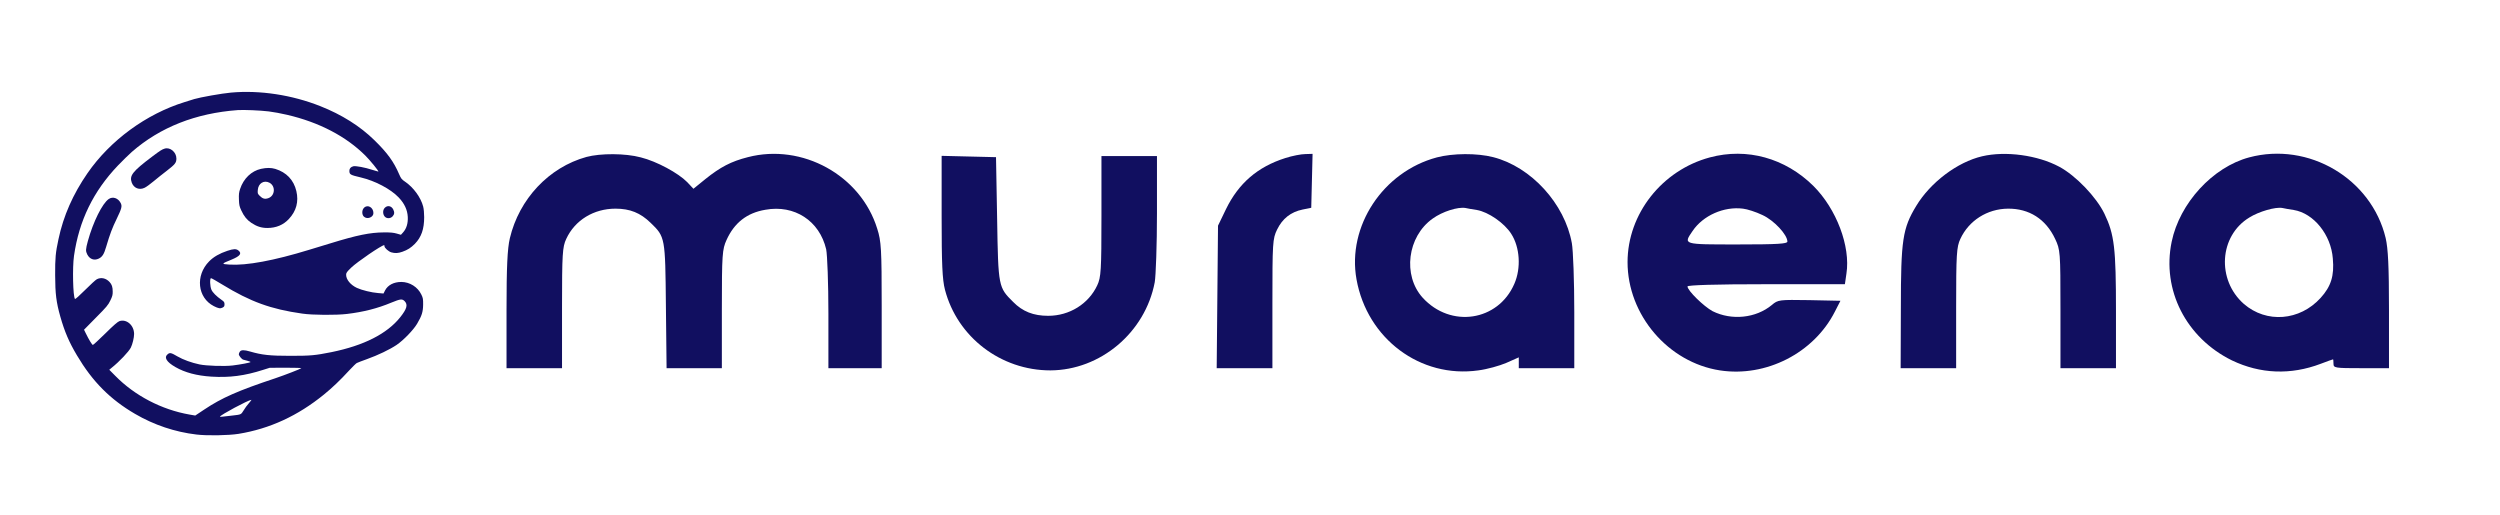
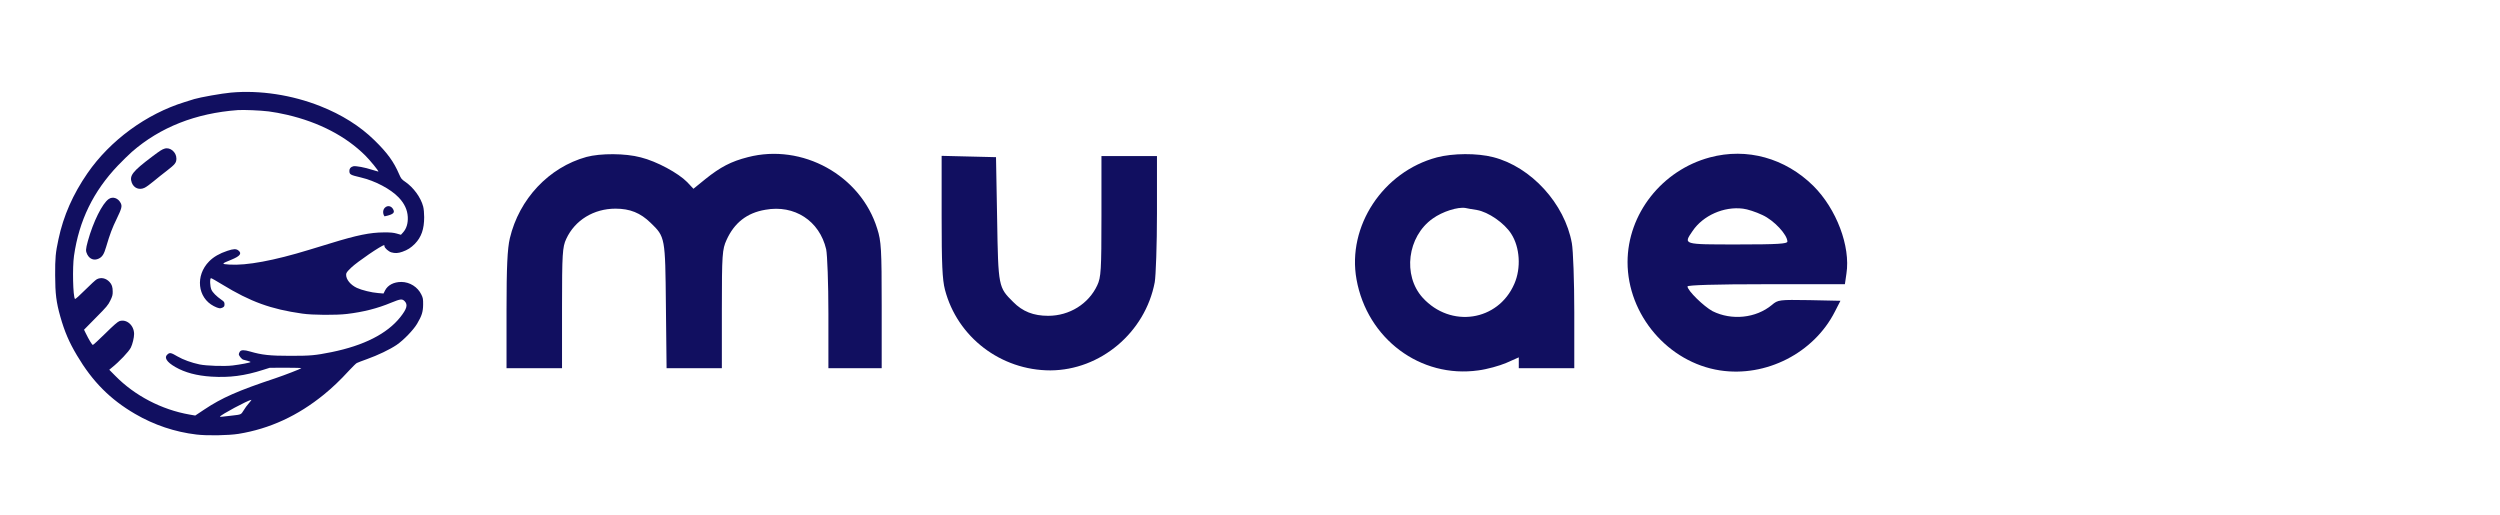
<svg xmlns="http://www.w3.org/2000/svg" width="136" height="28" viewBox="0 0 136 28" fill="none">
  <path d="M12.567 5.037C12.079 5.08 10.886 5.292 10.568 5.389C10.511 5.407 10.271 5.479 10.041 5.554C7.953 6.201 5.997 7.635 4.762 9.418C3.97 10.565 3.45 11.74 3.181 13.013C3.022 13.753 2.997 14.023 3 14.972C3.004 15.985 3.06 16.442 3.283 17.229C3.513 18.038 3.754 18.606 4.186 19.332C5.031 20.759 5.993 21.726 7.348 22.516C8.382 23.12 9.521 23.501 10.685 23.638C11.272 23.71 12.432 23.688 12.974 23.602C14.672 23.325 16.2 22.621 17.626 21.46C18.076 21.093 18.497 20.694 18.999 20.148C19.183 19.95 19.367 19.77 19.409 19.749C19.448 19.727 19.699 19.63 19.961 19.537C20.556 19.325 21.203 19.015 21.575 18.764C21.95 18.509 22.487 17.955 22.689 17.614C22.947 17.179 23.014 16.967 23.018 16.571C23.021 16.266 23.011 16.208 22.922 16.025C22.724 15.611 22.293 15.342 21.836 15.338C21.422 15.338 21.1 15.507 20.948 15.798L20.863 15.967L20.566 15.942C20.22 15.917 19.678 15.784 19.416 15.662C19.07 15.5 18.829 15.209 18.829 14.947C18.829 14.846 18.868 14.788 19.102 14.562C19.43 14.246 20.761 13.336 20.899 13.336C20.909 13.336 20.916 13.361 20.916 13.394C20.916 13.487 21.139 13.685 21.288 13.728C21.493 13.786 21.659 13.778 21.889 13.696C22.176 13.595 22.353 13.48 22.569 13.264C22.922 12.901 23.075 12.463 23.075 11.812C23.075 11.6 23.053 11.359 23.021 11.237C22.894 10.745 22.494 10.195 22.038 9.886C21.847 9.756 21.815 9.713 21.712 9.476C21.422 8.8 21.076 8.318 20.368 7.628C19.59 6.863 18.588 6.234 17.421 5.773C15.878 5.162 14.134 4.896 12.567 5.037ZM14.619 6.061C14.863 6.09 15.309 6.172 15.61 6.244C17.361 6.651 18.829 7.416 19.887 8.476C20.149 8.742 20.612 9.307 20.584 9.336C20.58 9.339 20.432 9.296 20.251 9.239C19.862 9.109 19.353 9.016 19.225 9.044C19.08 9.08 19.006 9.167 19.006 9.289C19.009 9.494 19.045 9.515 19.625 9.652C20.403 9.835 21.253 10.284 21.684 10.737C22.003 11.072 22.162 11.413 22.183 11.801C22.201 12.15 22.112 12.441 21.925 12.646L21.811 12.772L21.585 12.707C21.412 12.657 21.245 12.639 20.881 12.643C20.142 12.646 19.423 12.79 17.98 13.236C17.658 13.333 17.134 13.494 16.812 13.591C14.902 14.177 13.409 14.454 12.482 14.393C12.026 14.364 12.029 14.353 12.588 14.127C13.062 13.933 13.172 13.789 12.97 13.627C12.846 13.527 12.705 13.534 12.369 13.645C11.944 13.786 11.619 13.972 11.378 14.217C10.614 14.99 10.741 16.197 11.633 16.654C11.884 16.78 11.983 16.798 12.107 16.733C12.195 16.686 12.213 16.654 12.213 16.553C12.213 16.442 12.192 16.409 12.047 16.309C11.774 16.118 11.569 15.913 11.502 15.762C11.421 15.586 11.406 15.133 11.481 15.133C11.509 15.133 11.781 15.288 12.086 15.475C13.628 16.417 14.736 16.819 16.441 17.06C17 17.143 18.295 17.15 18.882 17.078C19.777 16.97 20.527 16.78 21.288 16.463C21.787 16.259 21.875 16.248 22.013 16.384C22.197 16.575 22.137 16.798 21.776 17.254C21.058 18.156 19.799 18.796 18.033 19.156C17.134 19.335 16.908 19.357 15.786 19.357C14.679 19.357 14.251 19.31 13.607 19.123C13.278 19.026 13.115 19.03 13.048 19.13C13.016 19.174 12.992 19.238 12.992 19.271C12.992 19.35 13.151 19.544 13.232 19.565C13.264 19.576 13.367 19.601 13.462 19.627C13.554 19.652 13.628 19.68 13.628 19.695C13.628 19.727 13.076 19.831 12.655 19.882C12.206 19.936 11.23 19.903 10.851 19.824C10.419 19.734 9.959 19.565 9.662 19.393C9.312 19.188 9.245 19.17 9.124 19.267C8.909 19.443 9.054 19.688 9.542 19.968C10.059 20.266 10.702 20.439 11.502 20.489C12.482 20.55 13.303 20.446 14.318 20.119L14.672 20.008L15.546 20.004C16.027 20.004 16.409 20.015 16.395 20.029C16.349 20.072 15.486 20.407 14.973 20.579C12.953 21.251 12.068 21.639 11.106 22.283L10.621 22.606L10.31 22.552C8.792 22.286 7.331 21.524 6.276 20.45L5.944 20.115L6.078 20.004C6.489 19.677 7.009 19.127 7.118 18.908C7.21 18.721 7.295 18.368 7.295 18.167C7.292 17.693 6.885 17.34 6.496 17.47C6.404 17.502 6.17 17.703 5.732 18.138C5.381 18.483 5.077 18.764 5.052 18.764C5.01 18.764 4.833 18.476 4.663 18.124L4.571 17.937L5.219 17.279C5.799 16.697 5.884 16.593 6 16.352C6.11 16.129 6.135 16.039 6.131 15.863C6.131 15.611 6.085 15.475 5.958 15.338C5.763 15.13 5.498 15.072 5.268 15.191C5.204 15.223 4.918 15.486 4.631 15.773C4.331 16.075 4.097 16.284 4.079 16.262C3.97 16.143 3.934 14.544 4.026 13.915C4.302 11.995 5.077 10.407 6.418 9.001C6.669 8.739 7.012 8.405 7.175 8.261C8.714 6.92 10.646 6.158 12.938 5.989C13.25 5.968 14.162 6.004 14.619 6.061ZM13.543 21.93C13.451 22.031 13.32 22.211 13.253 22.326C13.112 22.556 13.122 22.552 12.638 22.606C12.022 22.678 11.966 22.685 11.966 22.667C11.966 22.585 13.497 21.765 13.674 21.751C13.692 21.747 13.632 21.83 13.543 21.93Z" fill="#110F60" />
  <path d="M8.956 8.085C8.807 8.131 8.712 8.193 8.287 8.512C7.204 9.328 7.028 9.555 7.169 9.939C7.282 10.238 7.583 10.356 7.87 10.213C7.955 10.173 8.174 10.015 8.358 9.86C8.542 9.706 8.867 9.447 9.08 9.285C9.525 8.94 9.596 8.854 9.596 8.624C9.596 8.279 9.256 7.991 8.956 8.085Z" fill="#110F60" />
-   <path d="M14.201 9.185C13.677 9.3 13.249 9.713 13.061 10.281C12.998 10.471 12.987 10.576 12.998 10.856C13.008 11.151 13.026 11.233 13.125 11.445C13.27 11.762 13.433 11.963 13.67 12.121C13.964 12.319 14.222 12.402 14.544 12.402C15.021 12.402 15.418 12.236 15.718 11.909C16.122 11.474 16.256 10.971 16.122 10.396C15.98 9.792 15.58 9.372 14.975 9.188C14.745 9.12 14.505 9.12 14.201 9.185ZM14.657 9.939C15.004 10.123 14.965 10.651 14.597 10.78C14.413 10.845 14.286 10.813 14.13 10.655C14.013 10.536 14.01 10.522 14.024 10.335C14.052 9.972 14.356 9.785 14.657 9.939Z" fill="#110F60" />
  <path d="M5.915 10.827C5.565 11.068 5.069 12.067 4.779 13.117C4.659 13.563 4.652 13.652 4.747 13.843C4.878 14.098 5.122 14.188 5.37 14.069C5.565 13.976 5.66 13.825 5.773 13.433C5.982 12.729 6.099 12.416 6.346 11.909C6.626 11.327 6.654 11.216 6.562 11.039C6.424 10.773 6.134 10.676 5.915 10.827Z" fill="#110F60" />
-   <path d="M19.802 11.305C19.681 11.424 19.678 11.672 19.794 11.783C19.971 11.952 20.314 11.826 20.314 11.593C20.314 11.28 19.996 11.104 19.802 11.305Z" fill="#110F60" />
-   <path d="M20.933 11.305C20.82 11.417 20.813 11.632 20.919 11.769C21.022 11.902 21.238 11.902 21.358 11.769C21.46 11.658 21.468 11.546 21.393 11.395C21.294 11.197 21.078 11.154 20.933 11.305Z" fill="#110F60" />
+   <path d="M20.933 11.305C20.82 11.417 20.813 11.632 20.919 11.769C21.46 11.658 21.468 11.546 21.393 11.395C21.294 11.197 21.078 11.154 20.933 11.305Z" fill="#110F60" />
  <path d="M31.902 8.538C29.861 9.103 28.243 10.822 27.736 12.961C27.603 13.526 27.555 14.512 27.555 16.868V20.029H29.064H30.574V16.748C30.574 13.815 30.598 13.43 30.803 12.998C31.274 11.976 32.301 11.351 33.484 11.351C34.269 11.351 34.837 11.579 35.392 12.12C36.189 12.889 36.189 12.901 36.225 16.627L36.262 20.029H37.771H39.269V16.808C39.269 13.839 39.293 13.562 39.522 13.058C39.945 12.12 40.633 11.579 41.636 11.411C43.218 11.123 44.582 12.012 44.944 13.562C45.005 13.851 45.065 15.414 45.065 17.048V20.029H46.514H47.964V16.615C47.964 13.562 47.939 13.118 47.722 12.445C46.828 9.536 43.64 7.781 40.682 8.55C39.776 8.779 39.184 9.091 38.375 9.74L37.723 10.269L37.385 9.909C36.902 9.416 35.73 8.779 34.861 8.562C34.016 8.334 32.663 8.334 31.902 8.538Z" fill="#110F60" />
-   <path d="M69.919 8.599C68.409 9.079 67.383 9.969 66.695 11.375L66.26 12.276L66.224 16.147L66.188 20.029H67.697H69.219V16.519C69.219 13.214 69.231 12.986 69.472 12.493C69.762 11.892 70.221 11.531 70.861 11.399L71.332 11.303L71.368 9.837L71.404 8.37L71.006 8.382C70.789 8.382 70.293 8.478 69.919 8.599Z" fill="#110F60" />
  <path d="M78.166 8.562C75.231 9.344 73.275 12.312 73.794 15.197C74.374 18.43 77.272 20.594 80.424 20.149C80.895 20.089 81.584 19.897 81.946 19.74L82.622 19.44V19.74V20.029H84.132H85.641V16.988C85.641 15.317 85.581 13.623 85.508 13.226C85.122 11.086 83.299 9.079 81.233 8.55C80.352 8.322 79.035 8.334 78.166 8.562ZM80.34 11.423C80.968 11.531 81.837 12.132 82.212 12.721C82.683 13.454 82.755 14.584 82.381 15.438C81.499 17.481 78.915 17.865 77.393 16.195C76.294 14.981 76.56 12.865 77.937 11.892C78.468 11.507 79.313 11.243 79.724 11.315C79.82 11.339 80.098 11.387 80.34 11.423Z" fill="#110F60" />
  <path d="M93.019 8.562C90.411 9.26 88.539 11.639 88.539 14.26C88.539 17.132 90.749 19.716 93.563 20.149C96.063 20.534 98.671 19.212 99.818 16.952L100.12 16.363L98.43 16.327C96.787 16.303 96.727 16.303 96.389 16.591C95.519 17.312 94.203 17.445 93.164 16.928C92.693 16.675 91.8 15.81 91.8 15.582C91.8 15.51 93.309 15.461 96.075 15.461H100.362L100.446 14.885C100.676 13.406 99.903 11.363 98.647 10.113C97.113 8.599 95.036 8.022 93.019 8.562ZM95.881 11.7C96.509 11.988 97.234 12.769 97.234 13.142C97.234 13.262 96.715 13.298 94.517 13.298C91.522 13.298 91.57 13.31 92.077 12.565C92.645 11.724 93.78 11.219 94.819 11.351C95.048 11.375 95.531 11.531 95.881 11.7Z" fill="#110F60" />
-   <path d="M107.827 8.502C106.486 8.815 105.013 9.921 104.24 11.207C103.503 12.421 103.407 13.058 103.407 16.748L103.395 20.029H104.904H106.414V16.748C106.414 13.839 106.438 13.43 106.643 12.998C107.102 12 108.104 11.363 109.227 11.351C110.387 11.339 111.292 11.916 111.8 12.998C112.077 13.586 112.089 13.683 112.089 16.808V20.029H113.599H115.109V16.928C115.109 13.502 115.024 12.757 114.481 11.627C114.046 10.726 112.923 9.548 112.017 9.067C110.846 8.442 109.107 8.202 107.827 8.502Z" fill="#110F60" />
-   <path d="M122.353 8.562C120.372 9.091 118.573 11.05 118.138 13.154C117.595 15.774 118.923 18.382 121.423 19.608C122.957 20.341 124.611 20.413 126.253 19.788C126.604 19.656 126.893 19.548 126.918 19.548C126.93 19.548 126.942 19.656 126.942 19.788C126.942 20.017 127.026 20.029 128.451 20.029H129.961V16.868C129.961 14.488 129.913 13.526 129.78 12.95C129.007 9.716 125.589 7.697 122.353 8.562ZM124.78 11.423C125.867 11.603 126.809 12.769 126.906 14.067C126.99 15.005 126.809 15.582 126.241 16.207C125.106 17.457 123.295 17.601 122.063 16.531C120.578 15.221 120.722 12.829 122.365 11.832C122.884 11.507 123.79 11.243 124.164 11.315C124.261 11.339 124.539 11.387 124.78 11.423Z" fill="#110F60" />
  <path d="M51.225 11.772C51.225 14.332 51.261 15.209 51.406 15.762C52.082 18.346 54.449 20.149 57.142 20.149C59.859 20.137 62.299 18.094 62.818 15.353C62.878 15.005 62.939 13.31 62.939 11.603V8.49H61.429H59.919V11.76C59.919 14.704 59.895 15.089 59.69 15.522C59.219 16.531 58.181 17.18 57.021 17.18C56.224 17.18 55.632 16.952 55.113 16.423C54.316 15.63 54.304 15.618 54.244 11.916L54.183 8.55L52.71 8.514L51.225 8.478V11.772Z" fill="#110F60" />
</svg>